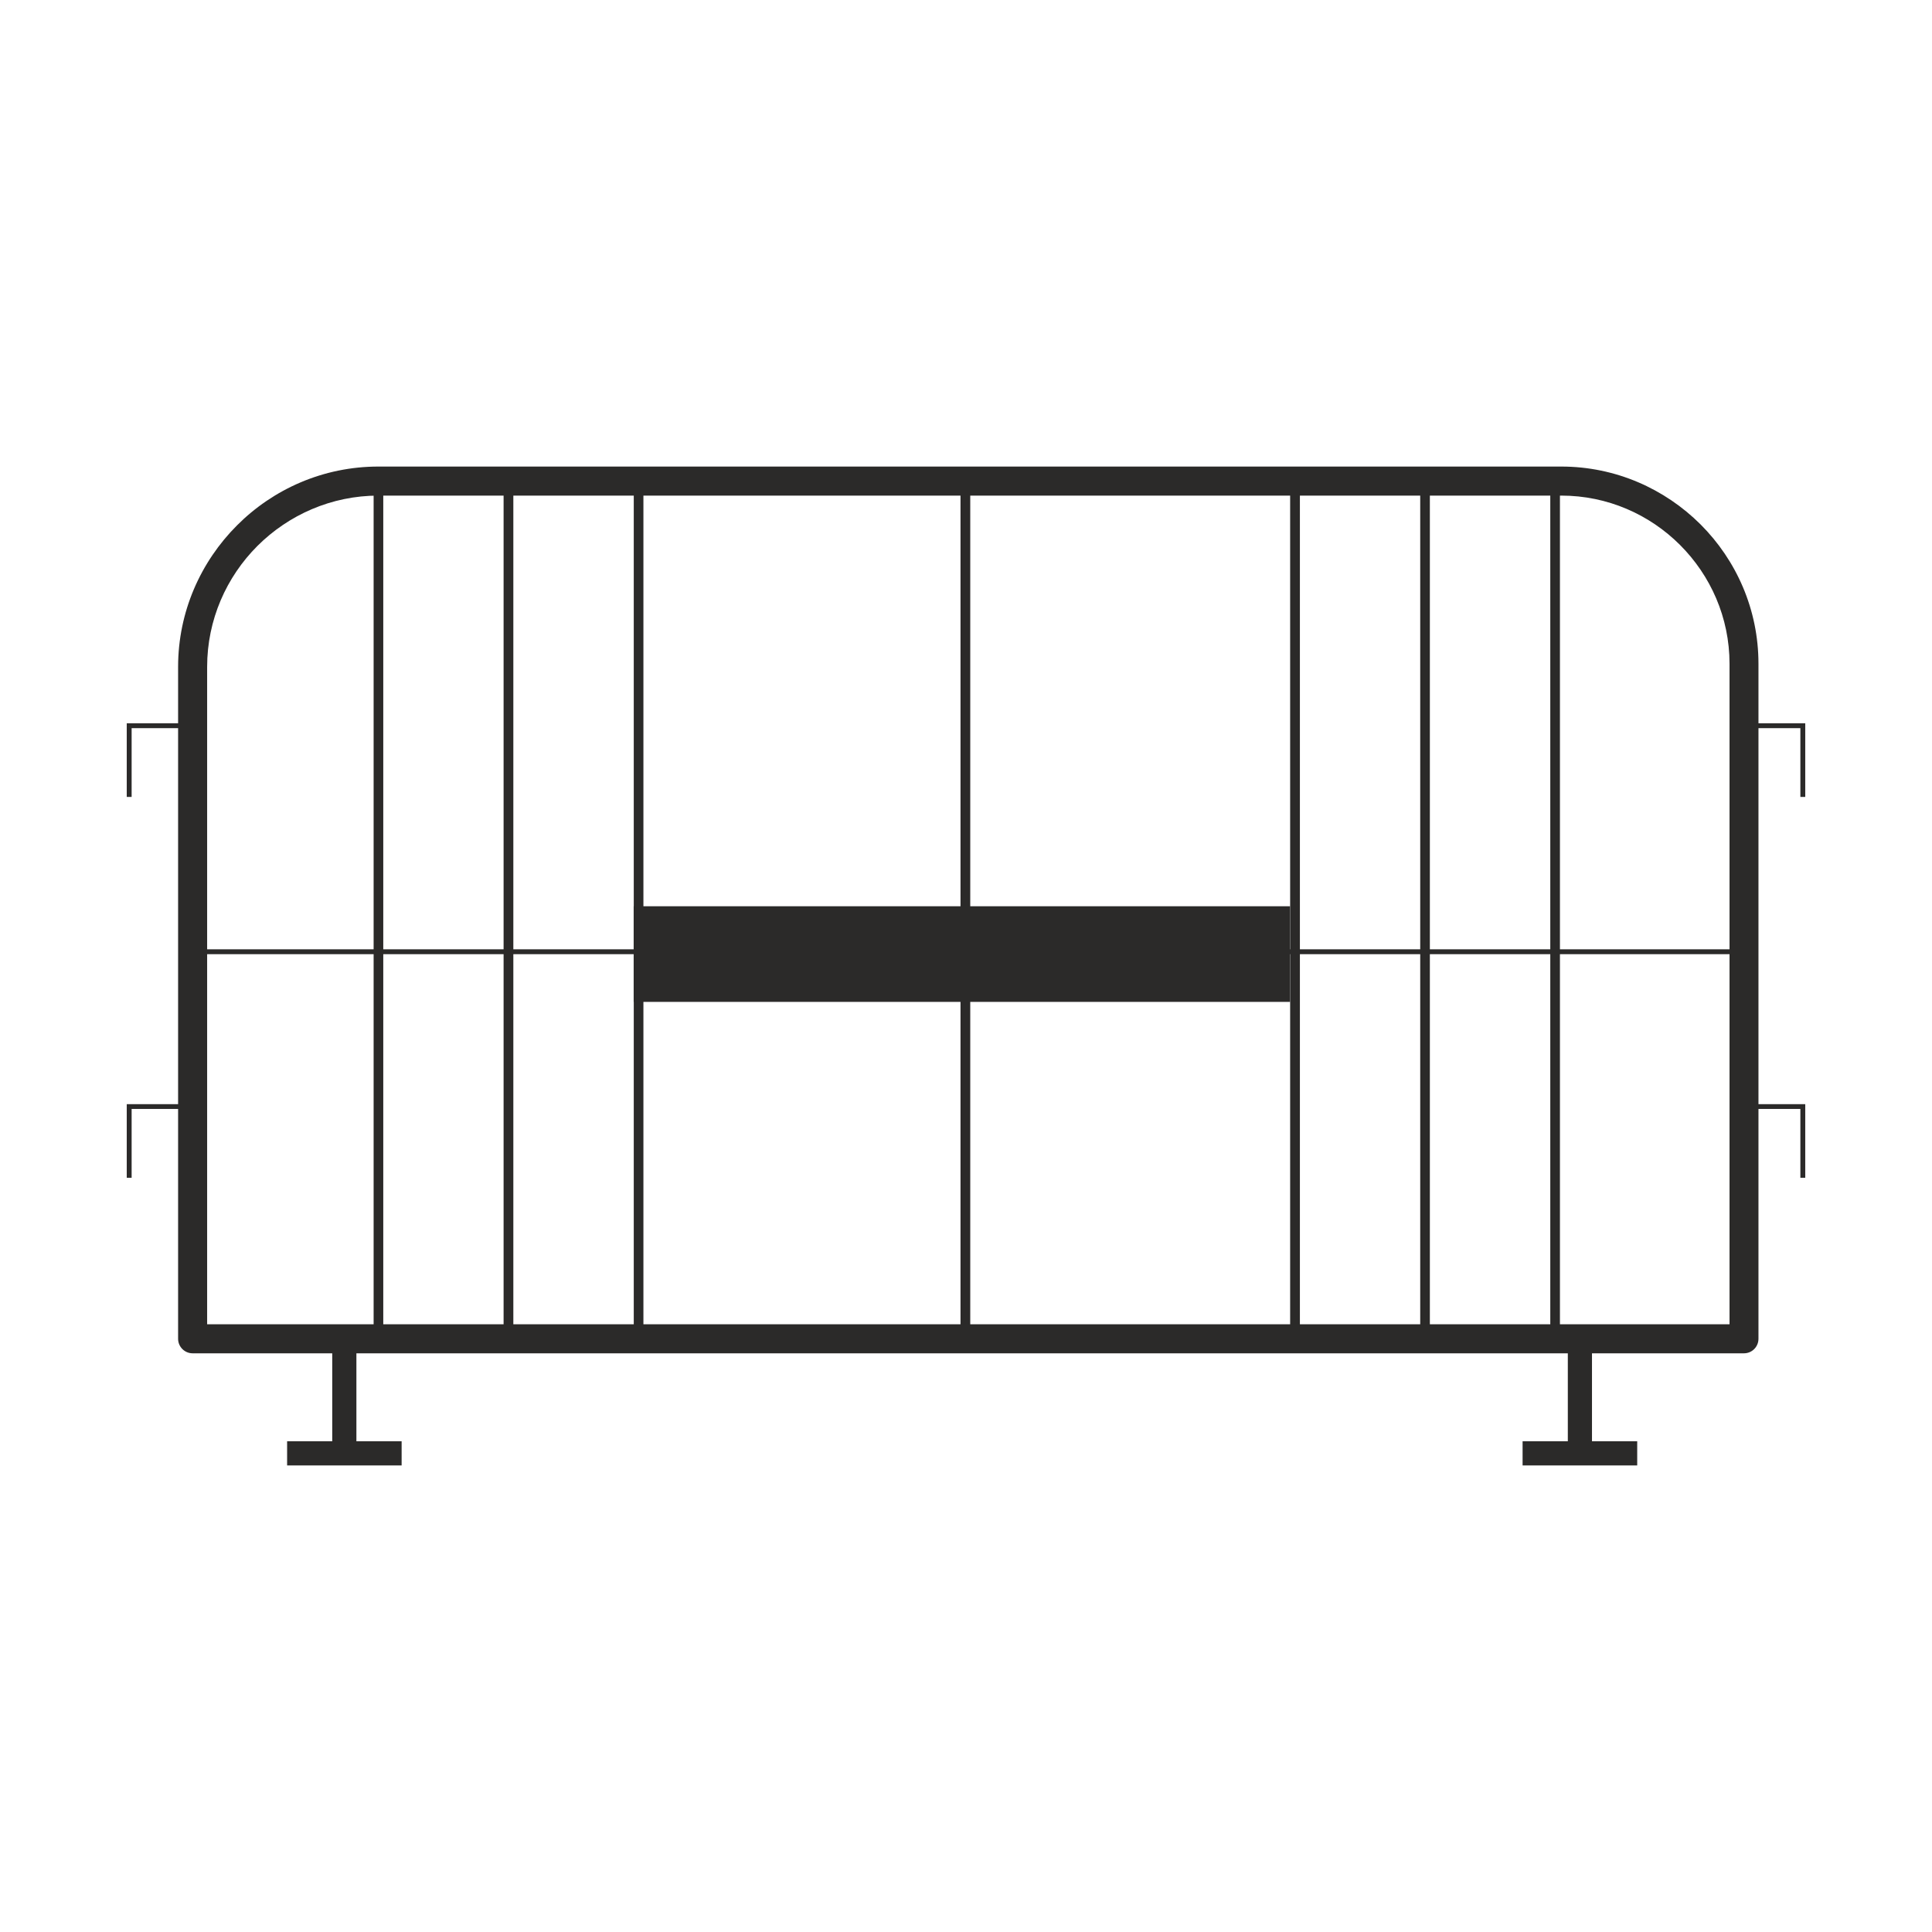
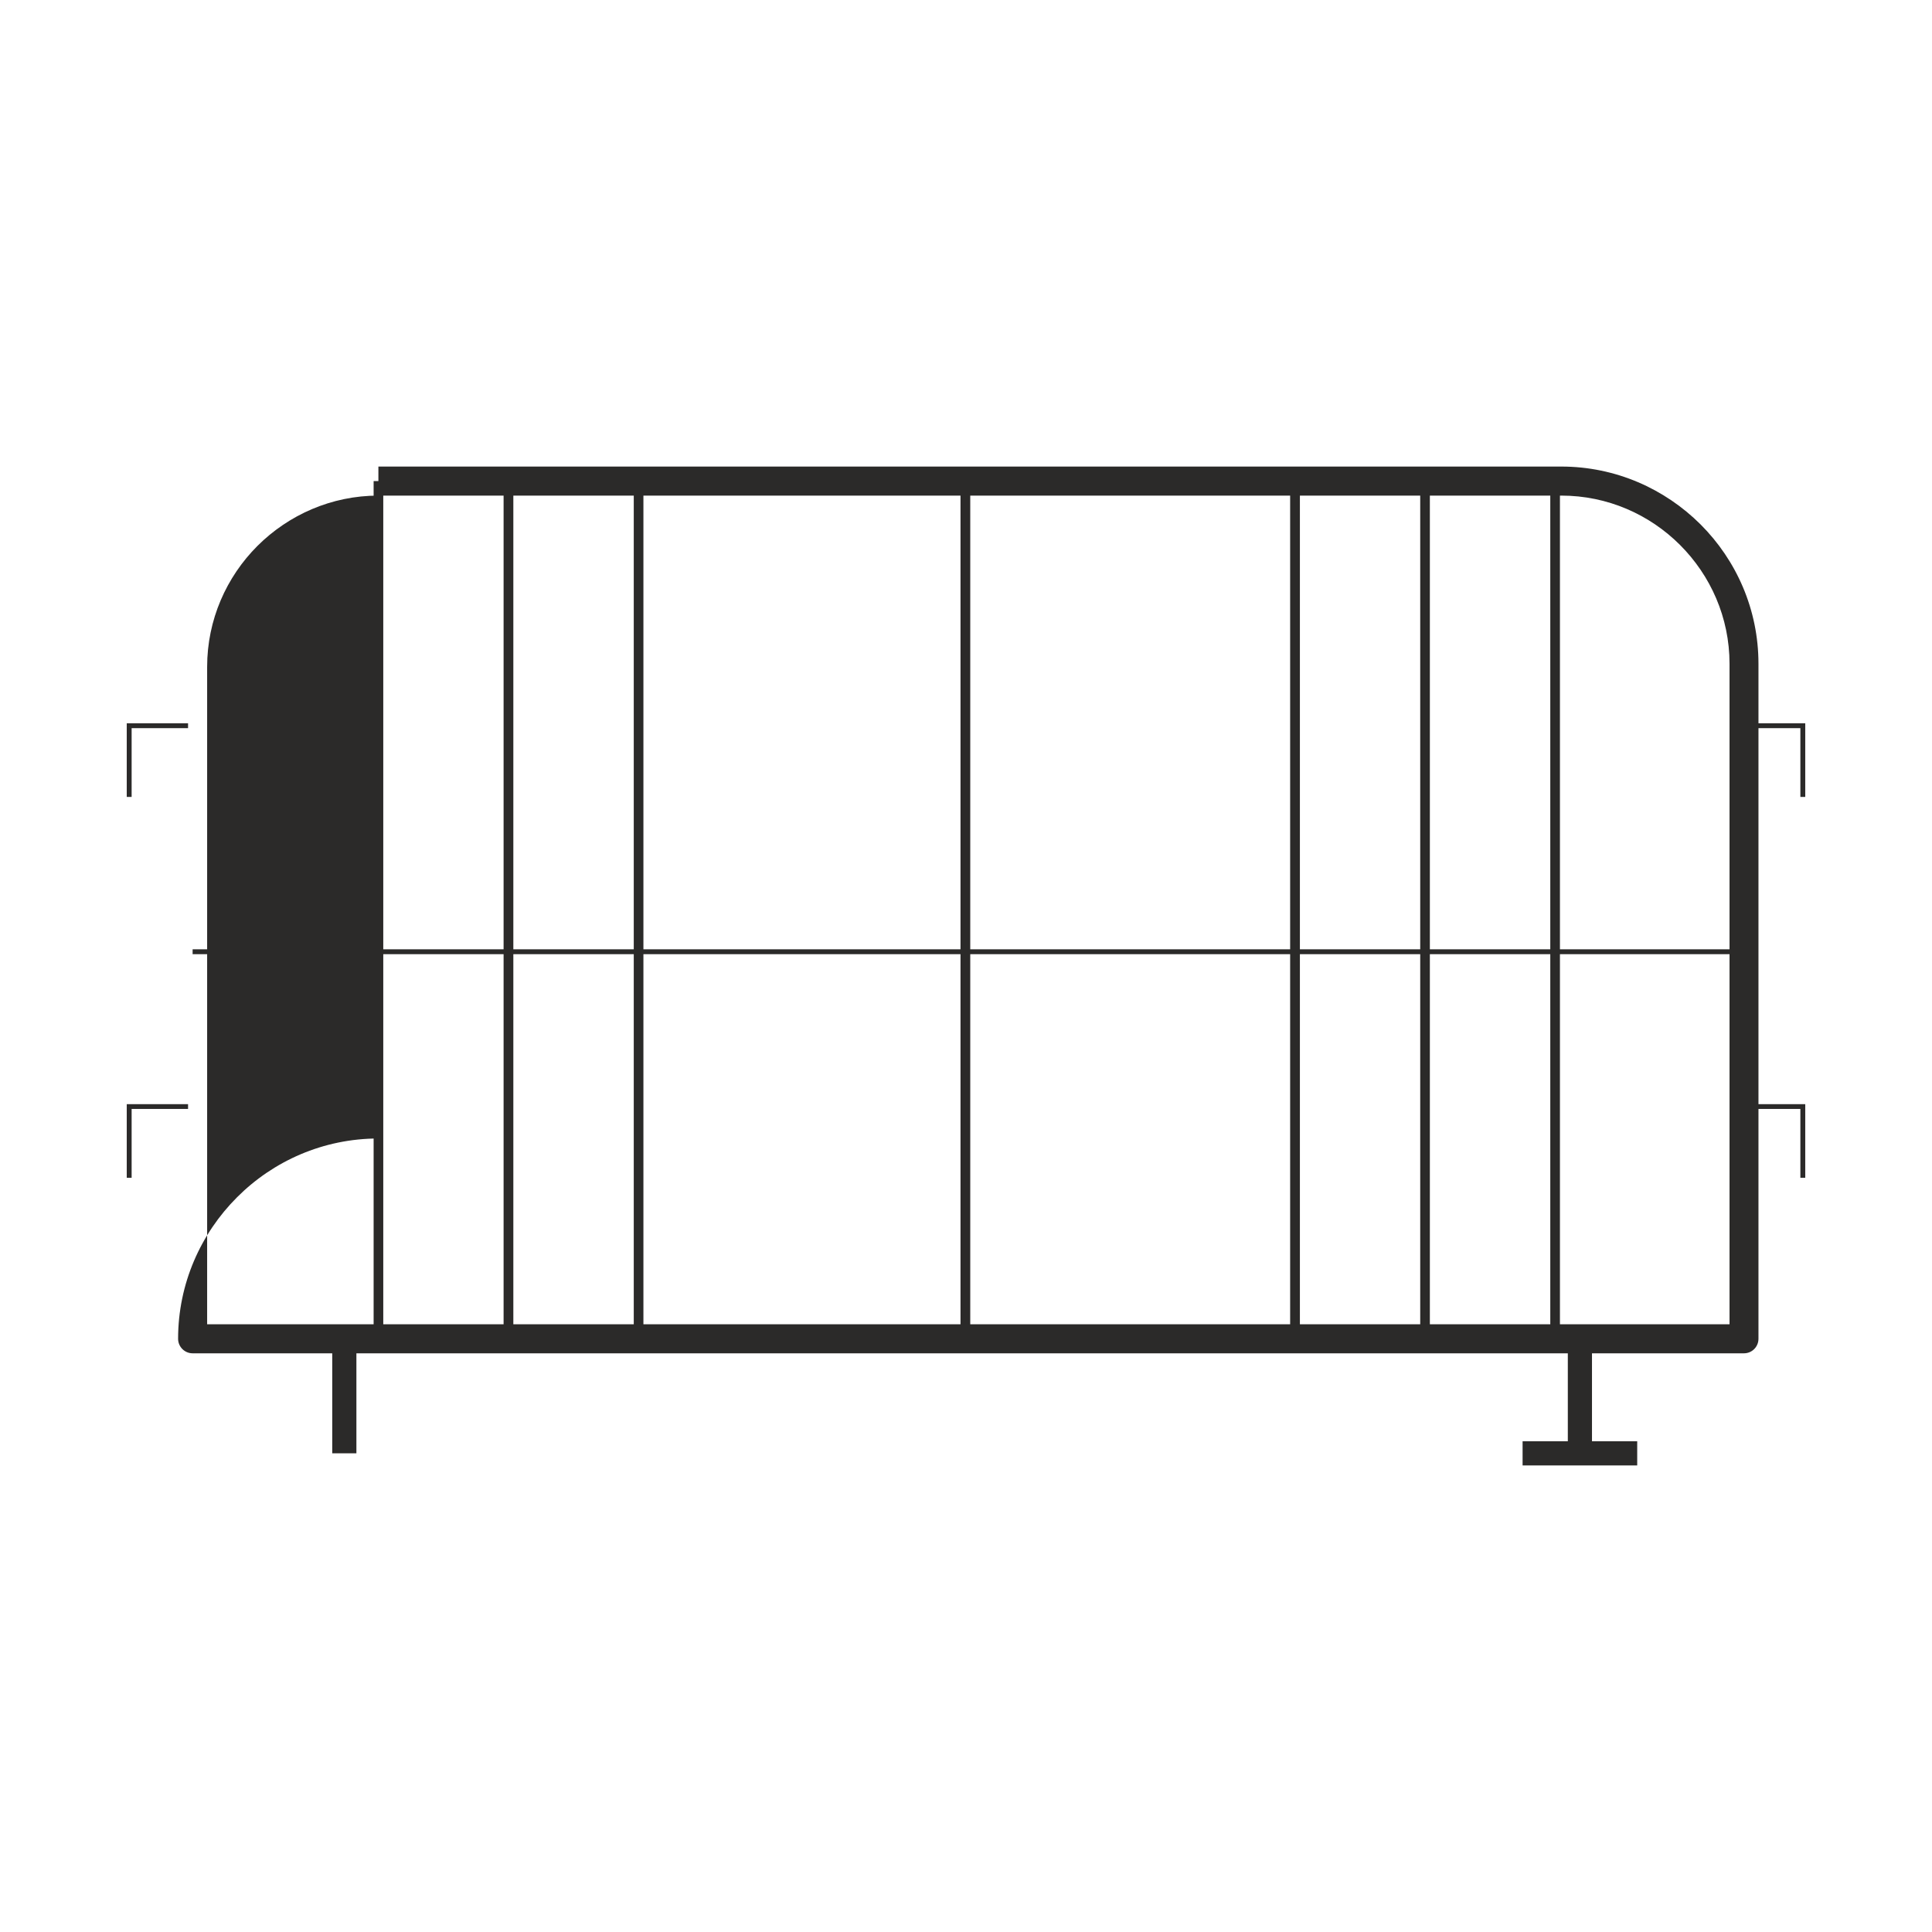
<svg xmlns="http://www.w3.org/2000/svg" xml:space="preserve" width="1.863mm" height="1.863mm" version="1.1" style="shape-rendering:geometricPrecision; text-rendering:geometricPrecision; image-rendering:optimizeQuality; fill-rule:evenodd; clip-rule:evenodd" viewBox="0 0 186.26 186.26">
  <defs>
    <style type="text/css">
   
    .fil0 {fill:none}
    .fil2 {fill:#2B2A29}
    .fil1 {fill:#2B2A29;fill-rule:nonzero}
   
  </style>
  </defs>
  <g id="Livello_x0020_1">
    <rect class="fil0" width="186.26" height="186.26" />
    <g id="_2021423611504">
      <g>
-         <path class="fil1" d="M36.48 44.98l114.04 0c5.23,0 9.98,2.14 13.43,5.58 3.45,3.45 5.58,8.2 5.58,13.43l0 65.08c0,0.77 -0.62,1.4 -1.4,1.4l-149.56 0c-0.77,0 -1.4,-0.63 -1.4,-1.4l0 -64.78c0,-5.31 2.18,-10.14 5.68,-13.64 3.49,-3.5 8.32,-5.67 13.63,-5.67zm114.04 2.8l-114.04 0c-4.53,0 -8.66,1.86 -11.66,4.85 -2.99,2.99 -4.85,7.12 -4.85,11.66l0 63.38 146.77 0 0 -63.68c0,-4.46 -1.83,-8.51 -4.77,-11.45 -2.94,-2.94 -6.99,-4.76 -11.45,-4.76z" />
+         <path class="fil1" d="M36.48 44.98l114.04 0c5.23,0 9.98,2.14 13.43,5.58 3.45,3.45 5.58,8.2 5.58,13.43l0 65.08c0,0.77 -0.62,1.4 -1.4,1.4l-149.56 0c-0.77,0 -1.4,-0.63 -1.4,-1.4c0,-5.31 2.18,-10.14 5.68,-13.64 3.49,-3.5 8.32,-5.67 13.63,-5.67zm114.04 2.8l-114.04 0c-4.53,0 -8.66,1.86 -11.66,4.85 -2.99,2.99 -4.85,7.12 -4.85,11.66l0 63.38 146.77 0 0 -63.68c0,-4.46 -1.83,-8.51 -4.77,-11.45 -2.94,-2.94 -6.99,-4.76 -11.45,-4.76z" />
        <polygon class="fil1" points="34.36,129.07 34.36,140.11 32.03,140.11 32.03,129.07 " />
        <polygon class="fil1" points="153.48,129.07 153.48,140.11 151.15,140.11 151.15,129.07 " />
        <polygon class="fil1" points="146.79,138.95 157.84,138.95 157.84,141.28 146.79,141.28 " />
-         <polygon class="fil1" points="27.68,138.95 38.72,138.95 38.72,141.28 27.68,141.28 " />
        <polygon class="fil1" points="36.95,46.38 36.95,129.07 36.02,129.07 36.02,46.38 " />
        <polygon class="fil1" points="49.49,46.38 49.49,129.07 48.55,129.07 48.55,46.38 " />
        <polygon class="fil1" points="62.03,46.38 62.03,129.07 61.1,129.07 61.1,46.38 " />
        <polygon class="fil1" points="125.32,46.38 125.32,129.07 124.38,129.07 124.38,46.38 " />
        <polygon class="fil1" points="137.85,46.38 137.85,129.07 136.92,129.07 136.92,46.38 " />
        <polygon class="fil1" points="150.39,46.38 150.39,129.07 149.46,129.07 149.46,46.38 " />
        <polygon class="fil1" points="18.57,91.52 168.13,91.52 168.13,91.99 18.57,91.99 " />
        <polygon class="fil1" points="168.13,69.73 174.04,69.73 174.04,76.83 173.57,76.83 173.57,70.2 168.13,70.2 " />
        <polygon class="fil1" points="18.13,70.2 12.69,70.2 12.69,76.83 12.22,76.83 12.22,69.73 18.13,69.73 " />
        <polygon class="fil1" points="168.13,106.45 174.04,106.45 174.04,113.55 173.57,113.55 173.57,106.91 168.13,106.91 " />
        <polygon class="fil1" points="18.13,106.91 12.69,106.91 12.69,113.55 12.22,113.55 12.22,106.45 18.13,106.45 " />
        <polygon class="fil1" points="93.54,46.38 93.54,129.07 92.6,129.07 92.6,46.38 " />
      </g>
-       <rect class="fil2" x="61.09" y="87.37" width="63.28" height="9.22" />
    </g>
  </g>
</svg>